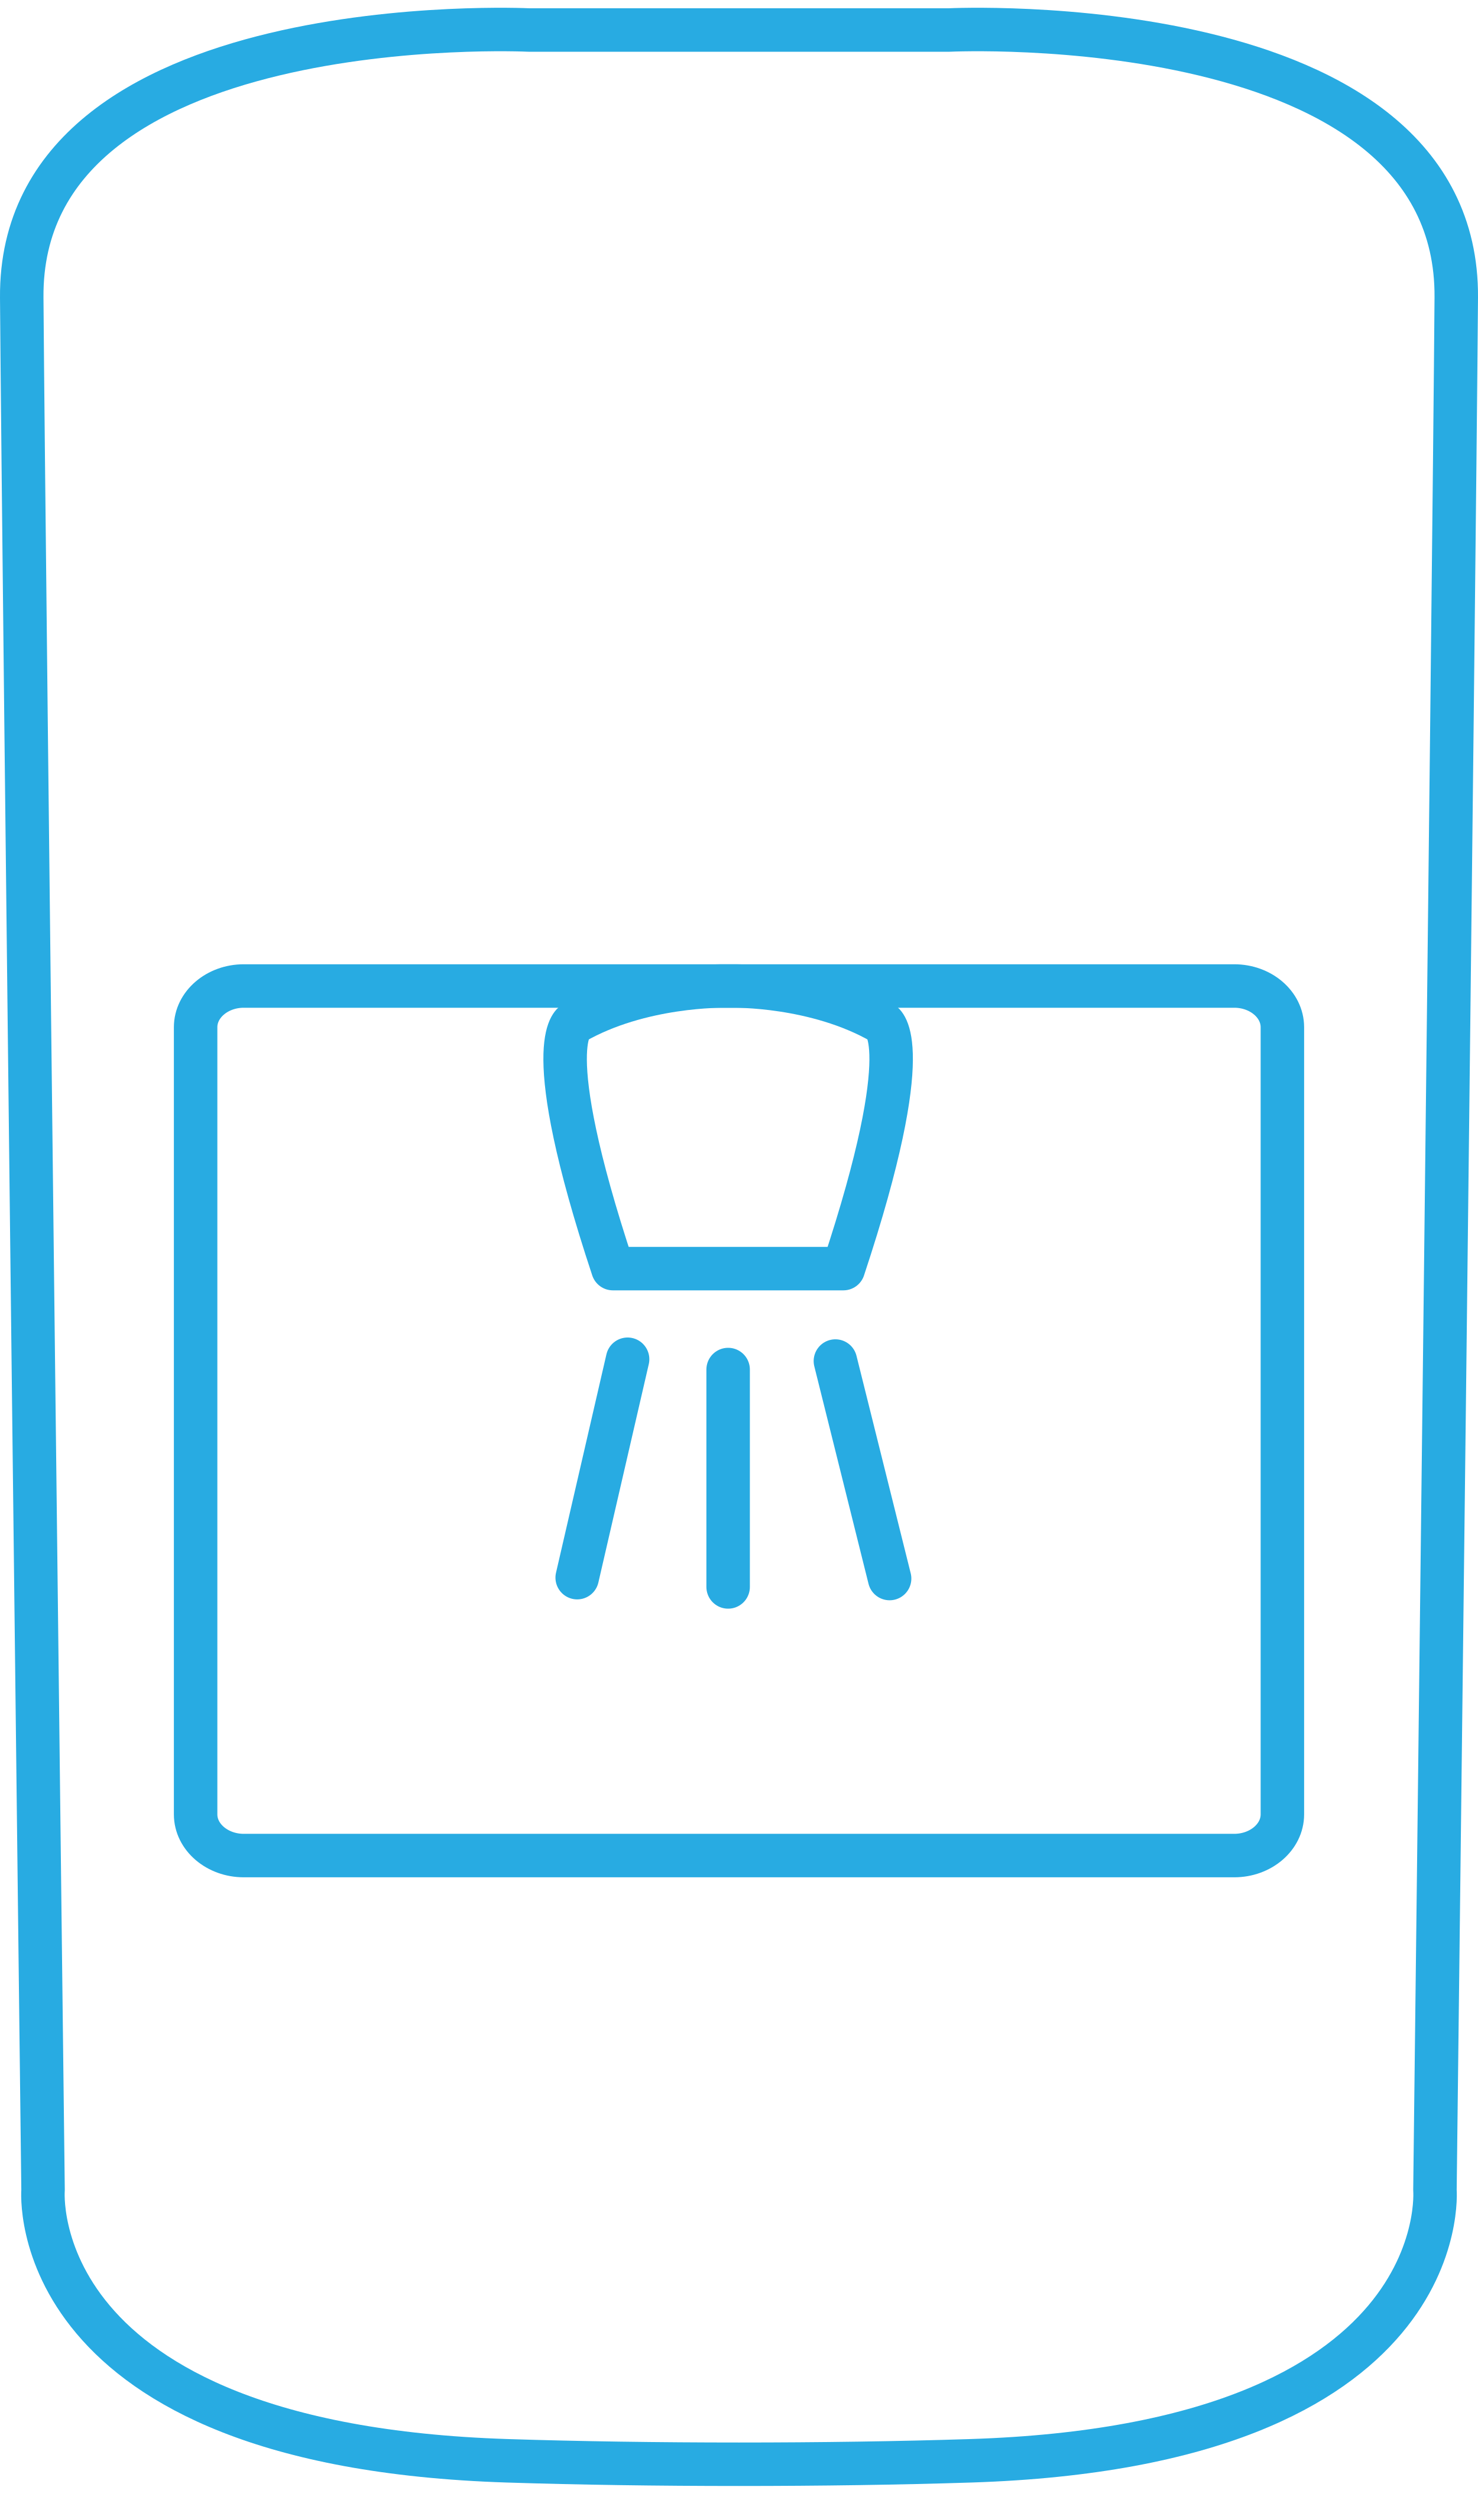
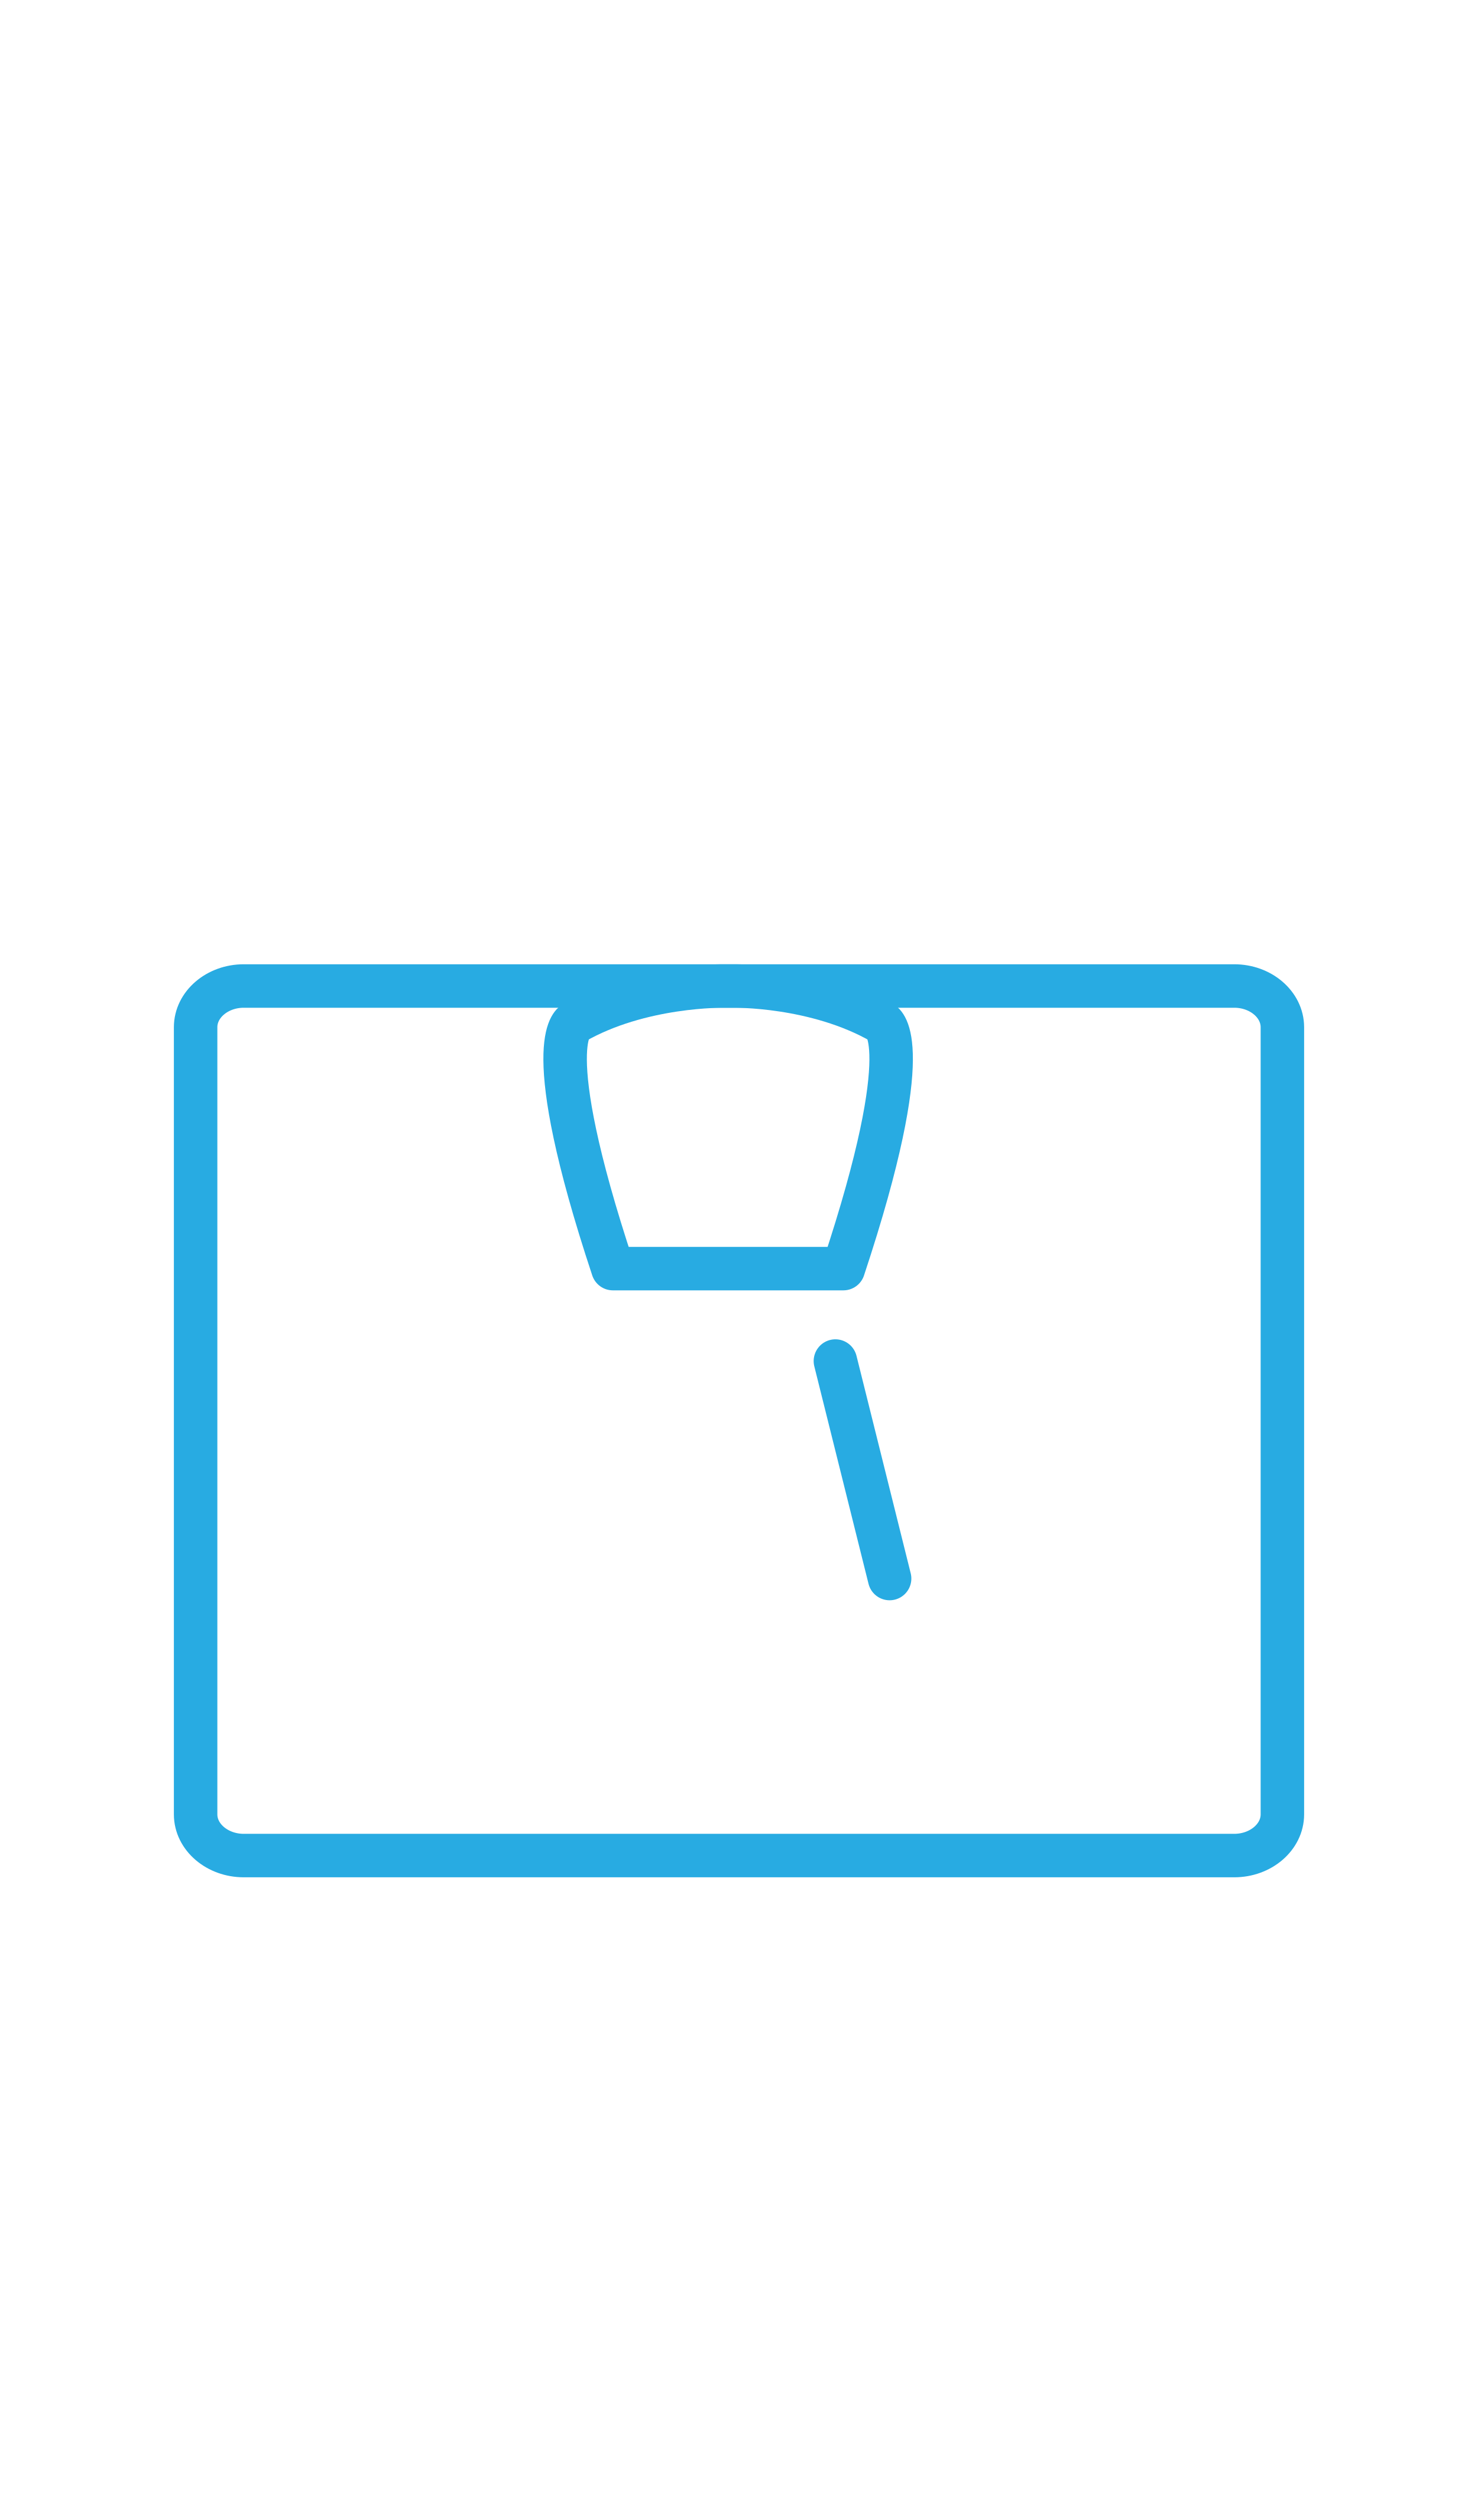
<svg xmlns="http://www.w3.org/2000/svg" width="68px" height="115px" viewBox="0 0 68 115" version="1.1">
  <title>Group 15</title>
  <desc>Created with Sketch.</desc>
  <g id="Page-1" stroke="none" stroke-width="1" fill="none" fill-rule="evenodd">
    <g id="Desktop-HD" transform="translate(-814, -3076)" stroke="#28ABE2" stroke-width="2">
      <g id="Group-15" transform="translate(815, 3077)">
        <g id="Group-7" stroke-linejoin="round">
-           <path d="M43.665,112.198 C66,111.479 65.019,99.741 65.019,99.741 C65.019,99.741 65.899,26.111 66,12.686 C66.1,-0.738 42.683,0.38 42.683,0.38 L23.317,0.38 C23.317,0.38 -0.101,-0.738 0,12.686 C0.1,26.111 0.981,99.741 0.981,99.741 C0.981,99.741 0,111.479 22.335,112.198 C28.92,112.41 37.08,112.41 43.665,112.198 Z" id="Stroke-1" />
          <path d="M55.787,84.357 L10.213,84.357 C8.996,84.357 8,83.506 8,82.464 L8,46.251 C8,45.209 8.996,44.357 10.213,44.357 L55.787,44.357 C57.004,44.357 58,45.209 58,46.251 L58,82.464 C58,83.506 57.004,84.357 55.787,84.357 Z" id="Stroke-3" />
          <path d="M32.737,44.358 C32.737,44.358 36.529,44.284 39.586,46.047 C39.586,46.047 41.284,46.855 37.802,57.357 L27.198,57.357 C23.716,46.855 25.414,46.047 25.414,46.047 C28.471,44.284 32.311,44.358 32.311,44.358 L32.737,44.358 Z" id="Stroke-5" />
        </g>
-         <path d="M32.5,62 C32.5,68.334 32.5,71.667 32.5,72" id="Path-2" stroke-linecap="round" />
        <path d="M38.682,61.456 C38.682,67.986 38.682,71.423 38.682,71.767" id="Path-2-Copy" stroke-linecap="round" transform="translate(38.682, 66.611) rotate(-14) translate(-38.682, -66.611) " />
-         <path d="M26.715,61.394 C26.715,67.925 26.715,71.362 26.715,71.705" id="Path-2-Copy" stroke-linecap="round" transform="translate(26.715, 66.55) rotate(13) translate(-26.715, -66.55) " />
      </g>
    </g>
  </g>
</svg>